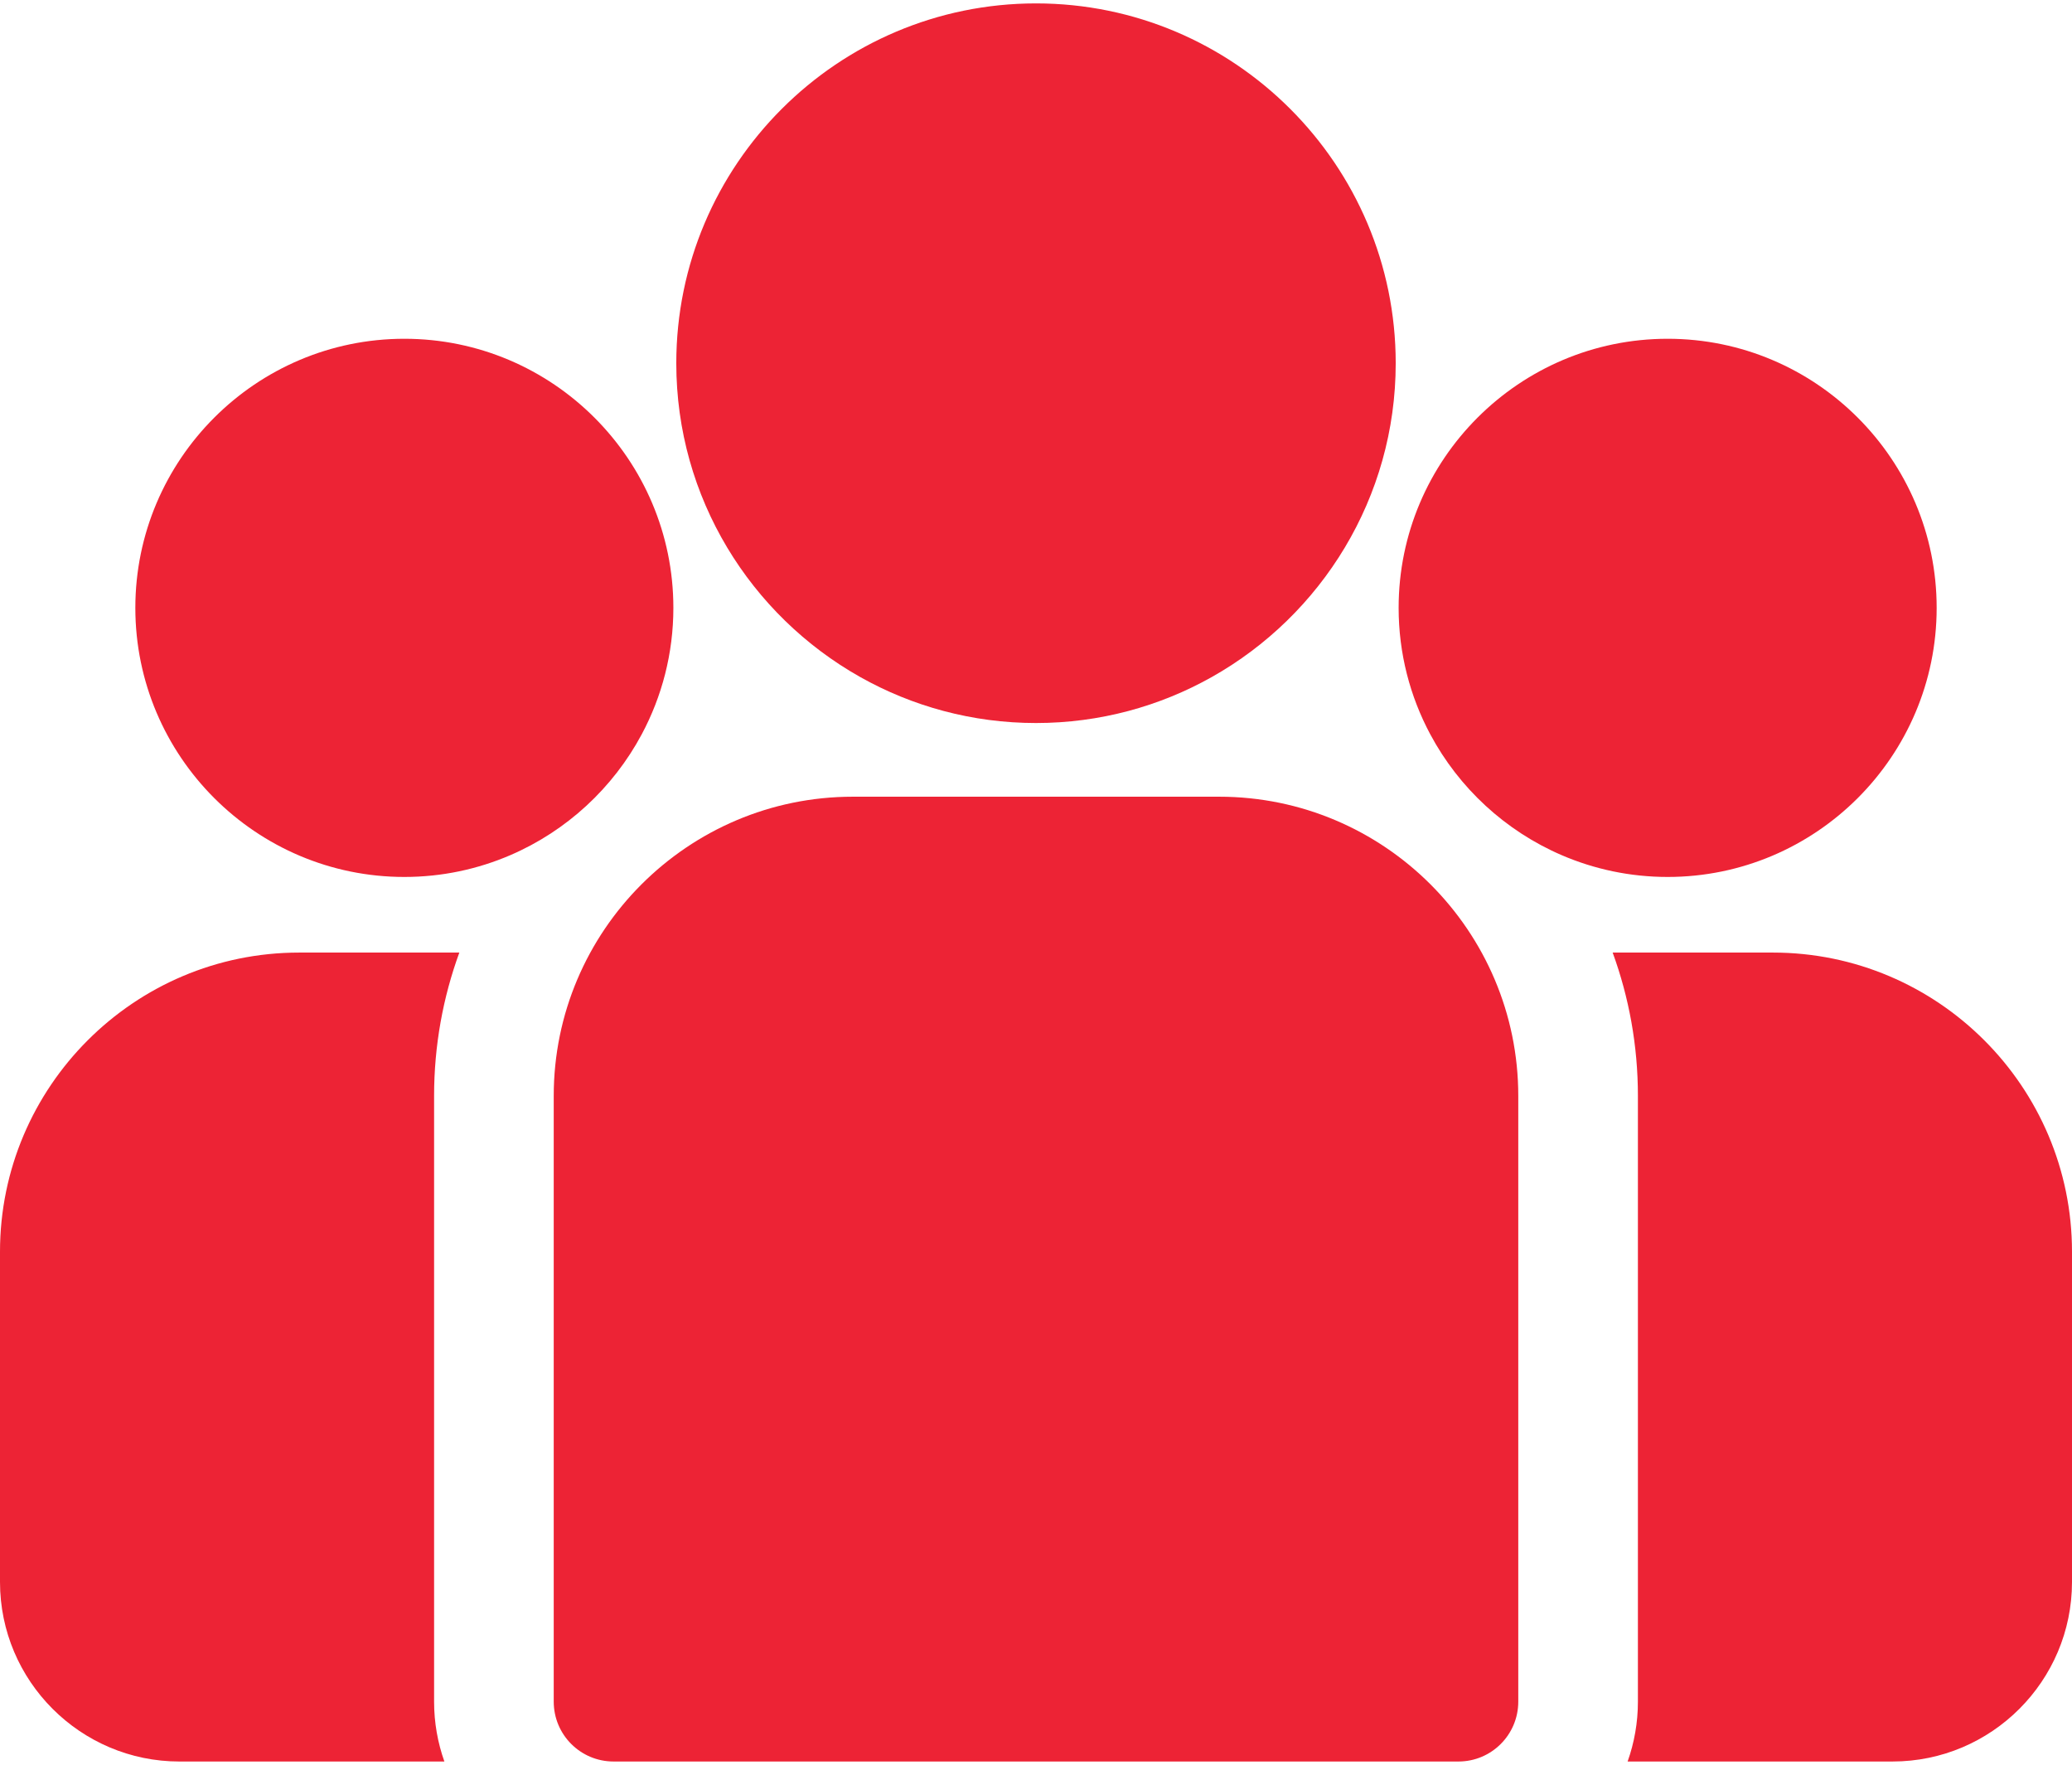
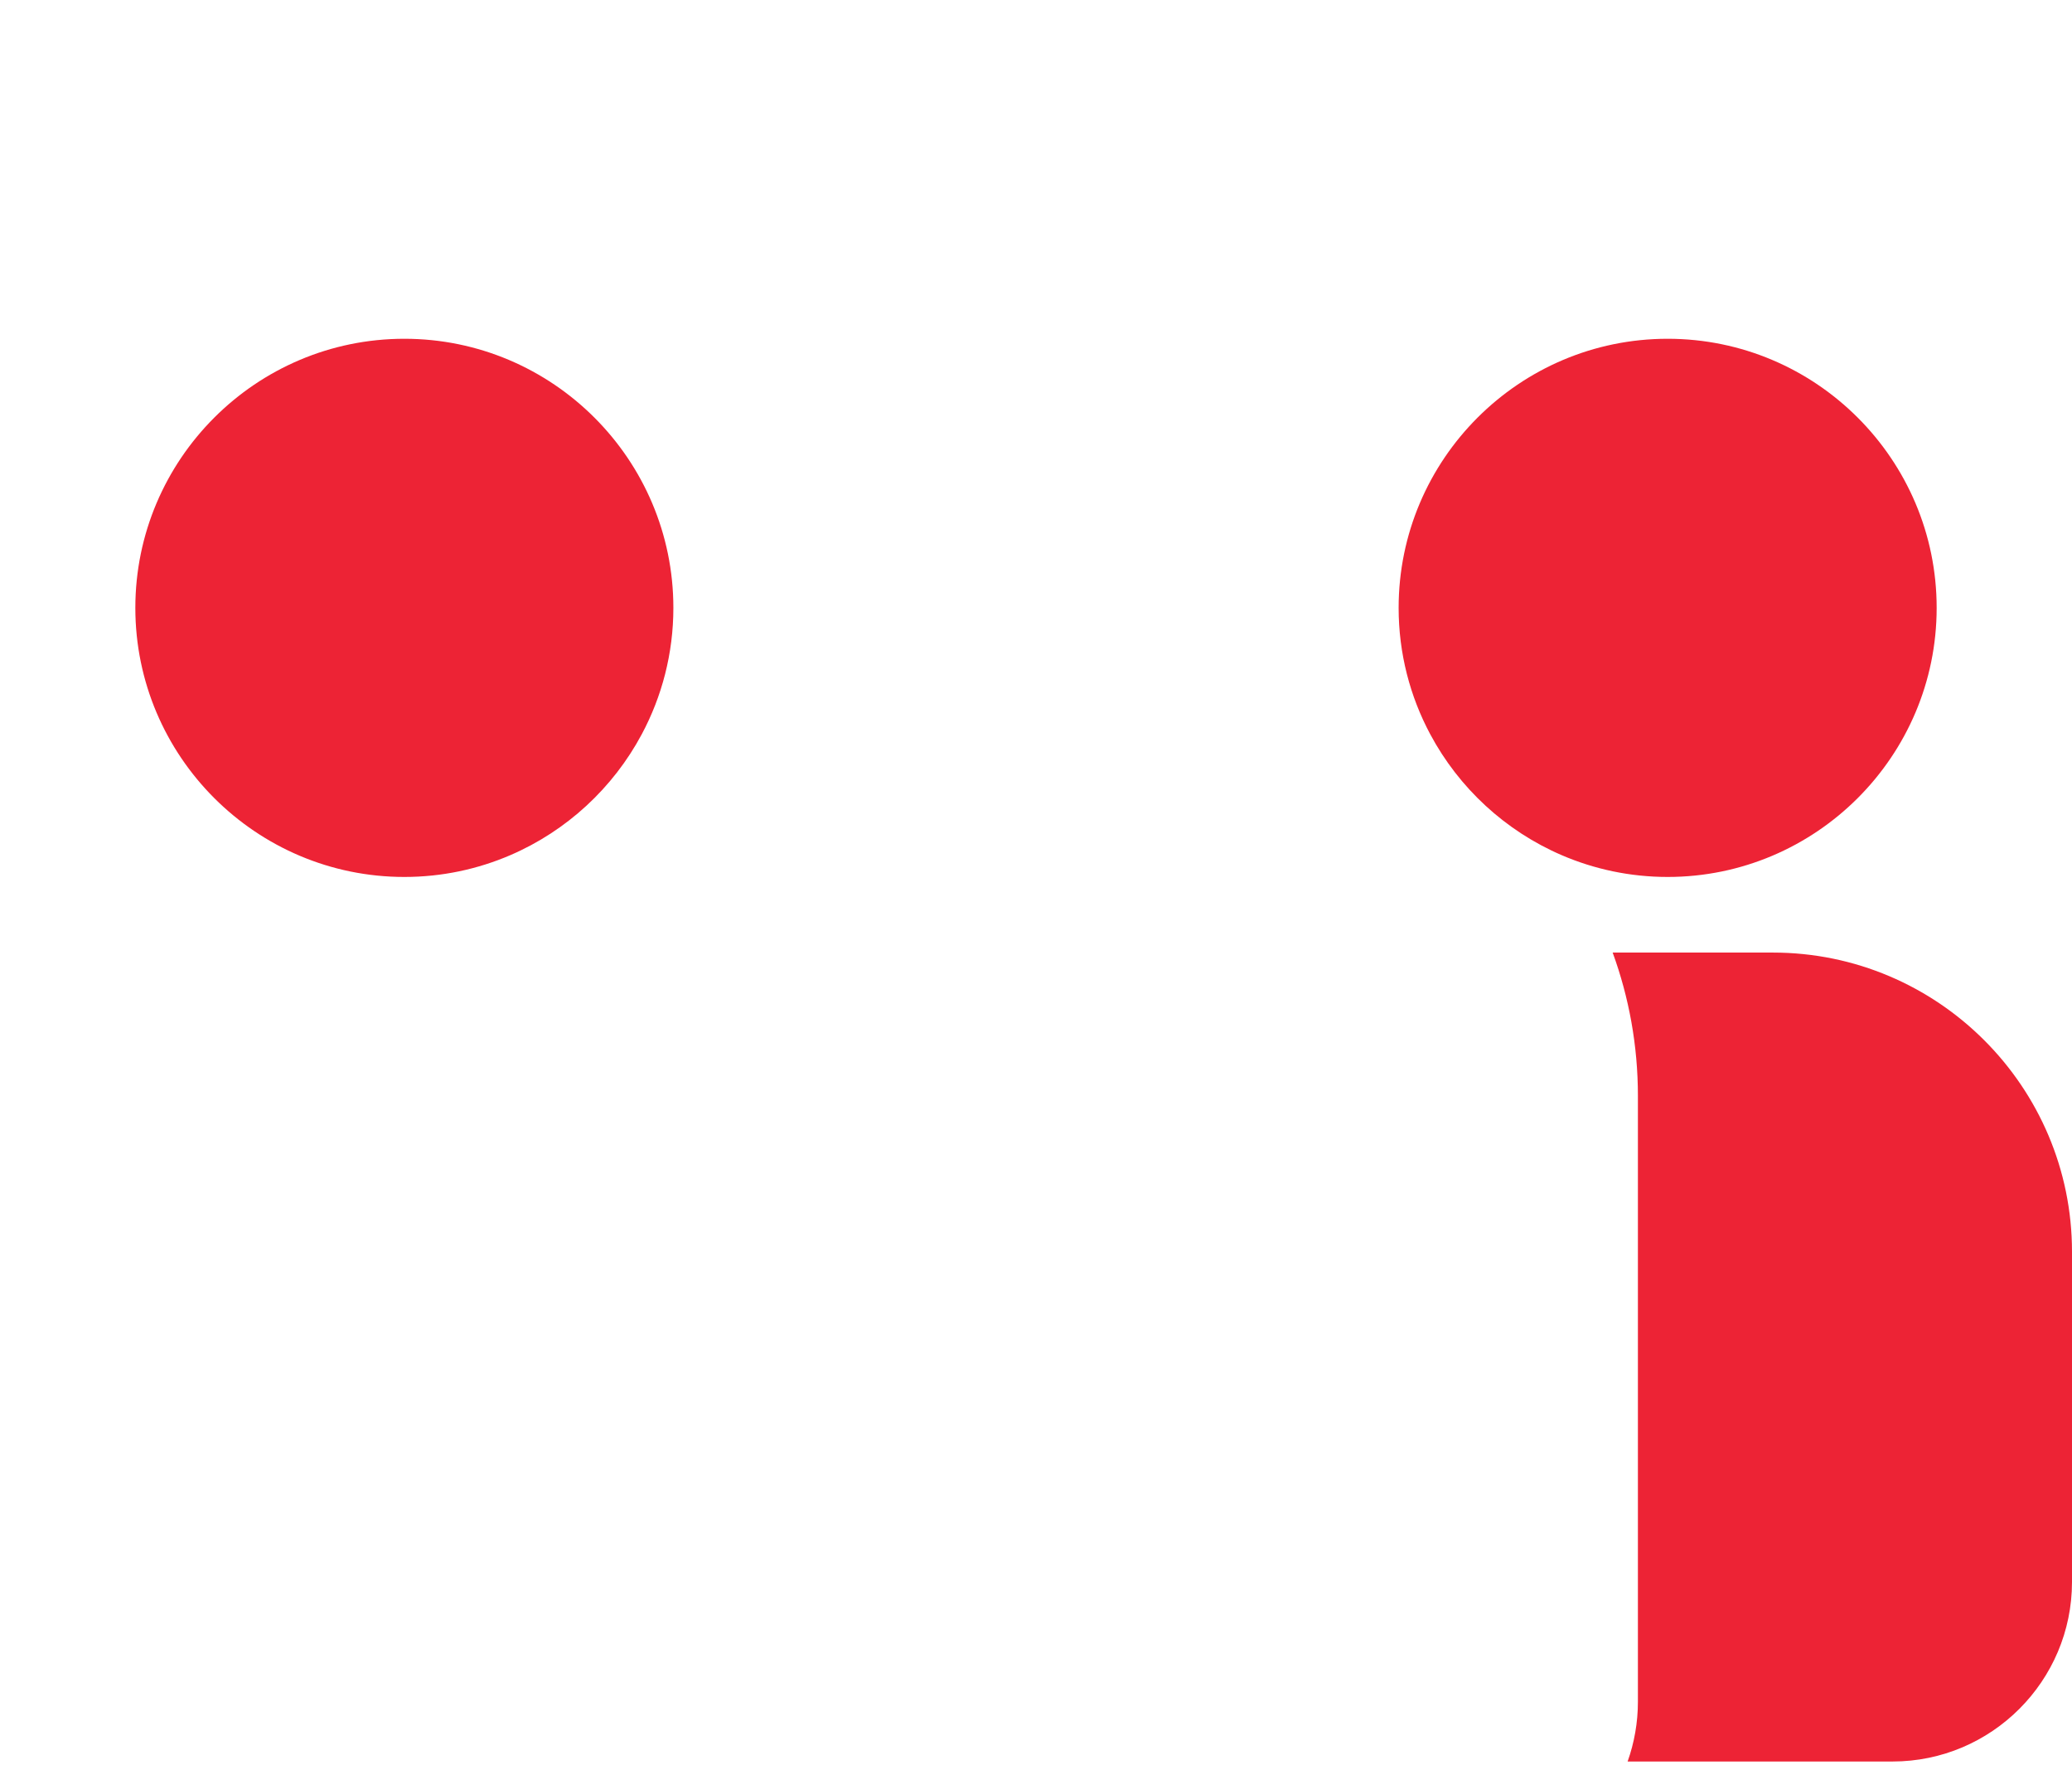
<svg xmlns="http://www.w3.org/2000/svg" width="512" height="436" viewBox="0 0 512 436" fill="none">
  <path d="M438.09 235.32H398.494C402.53 246.37 404.735 258.295 404.735 270.724V420.374C404.735 425.556 403.833 430.53 402.192 435.156H467.653C492.106 435.156 511.999 415.262 511.999 390.81V309.229C512 268.476 478.844 235.32 438.09 235.32Z" fill="#ED2335" />
-   <path d="M107.265 270.725C107.265 258.295 109.47 246.371 113.506 235.321H73.91C33.156 235.321 0 268.477 0 309.231V390.812C0 415.264 19.893 435.158 44.346 435.158H109.808C108.167 430.53 107.265 425.557 107.265 420.375V270.725Z" fill="#ED2335" />
-   <path d="M301.261 196.815H210.739C169.985 196.815 136.829 229.971 136.829 270.725V420.375C136.829 428.538 143.447 435.157 151.611 435.157H360.389C368.553 435.157 375.171 428.539 375.171 420.375V270.725C375.171 229.971 342.015 196.815 301.261 196.815Z" fill="#ED2335" />
-   <path d="M256 0.84C206.988 0.84 167.114 40.714 167.114 89.727C167.114 122.972 185.463 152.007 212.561 167.251C225.414 174.481 240.232 178.613 256 178.613C271.768 178.613 286.586 174.481 299.439 167.251C326.538 152.007 344.886 122.971 344.886 89.727C344.886 40.715 305.012 0.84 256 0.84Z" fill="#ED2335" />
  <path d="M99.918 83.689C63.263 83.689 33.443 113.509 33.443 150.164C33.443 186.819 63.263 216.639 99.918 216.639C109.216 216.639 118.07 214.713 126.113 211.251C140.019 205.264 151.485 194.666 158.58 181.391C163.56 172.074 166.393 161.445 166.393 150.164C166.393 113.51 136.573 83.689 99.918 83.689Z" fill="#ED2335" />
  <path d="M412.082 83.689C375.427 83.689 345.607 113.509 345.607 150.164C345.607 161.446 348.44 172.075 353.42 181.391C360.515 194.667 371.981 205.265 385.887 211.251C393.93 214.713 402.784 216.639 412.082 216.639C448.737 216.639 478.557 186.819 478.557 150.164C478.557 113.509 448.737 83.689 412.082 83.689Z" fill="#ED2335" />
</svg>